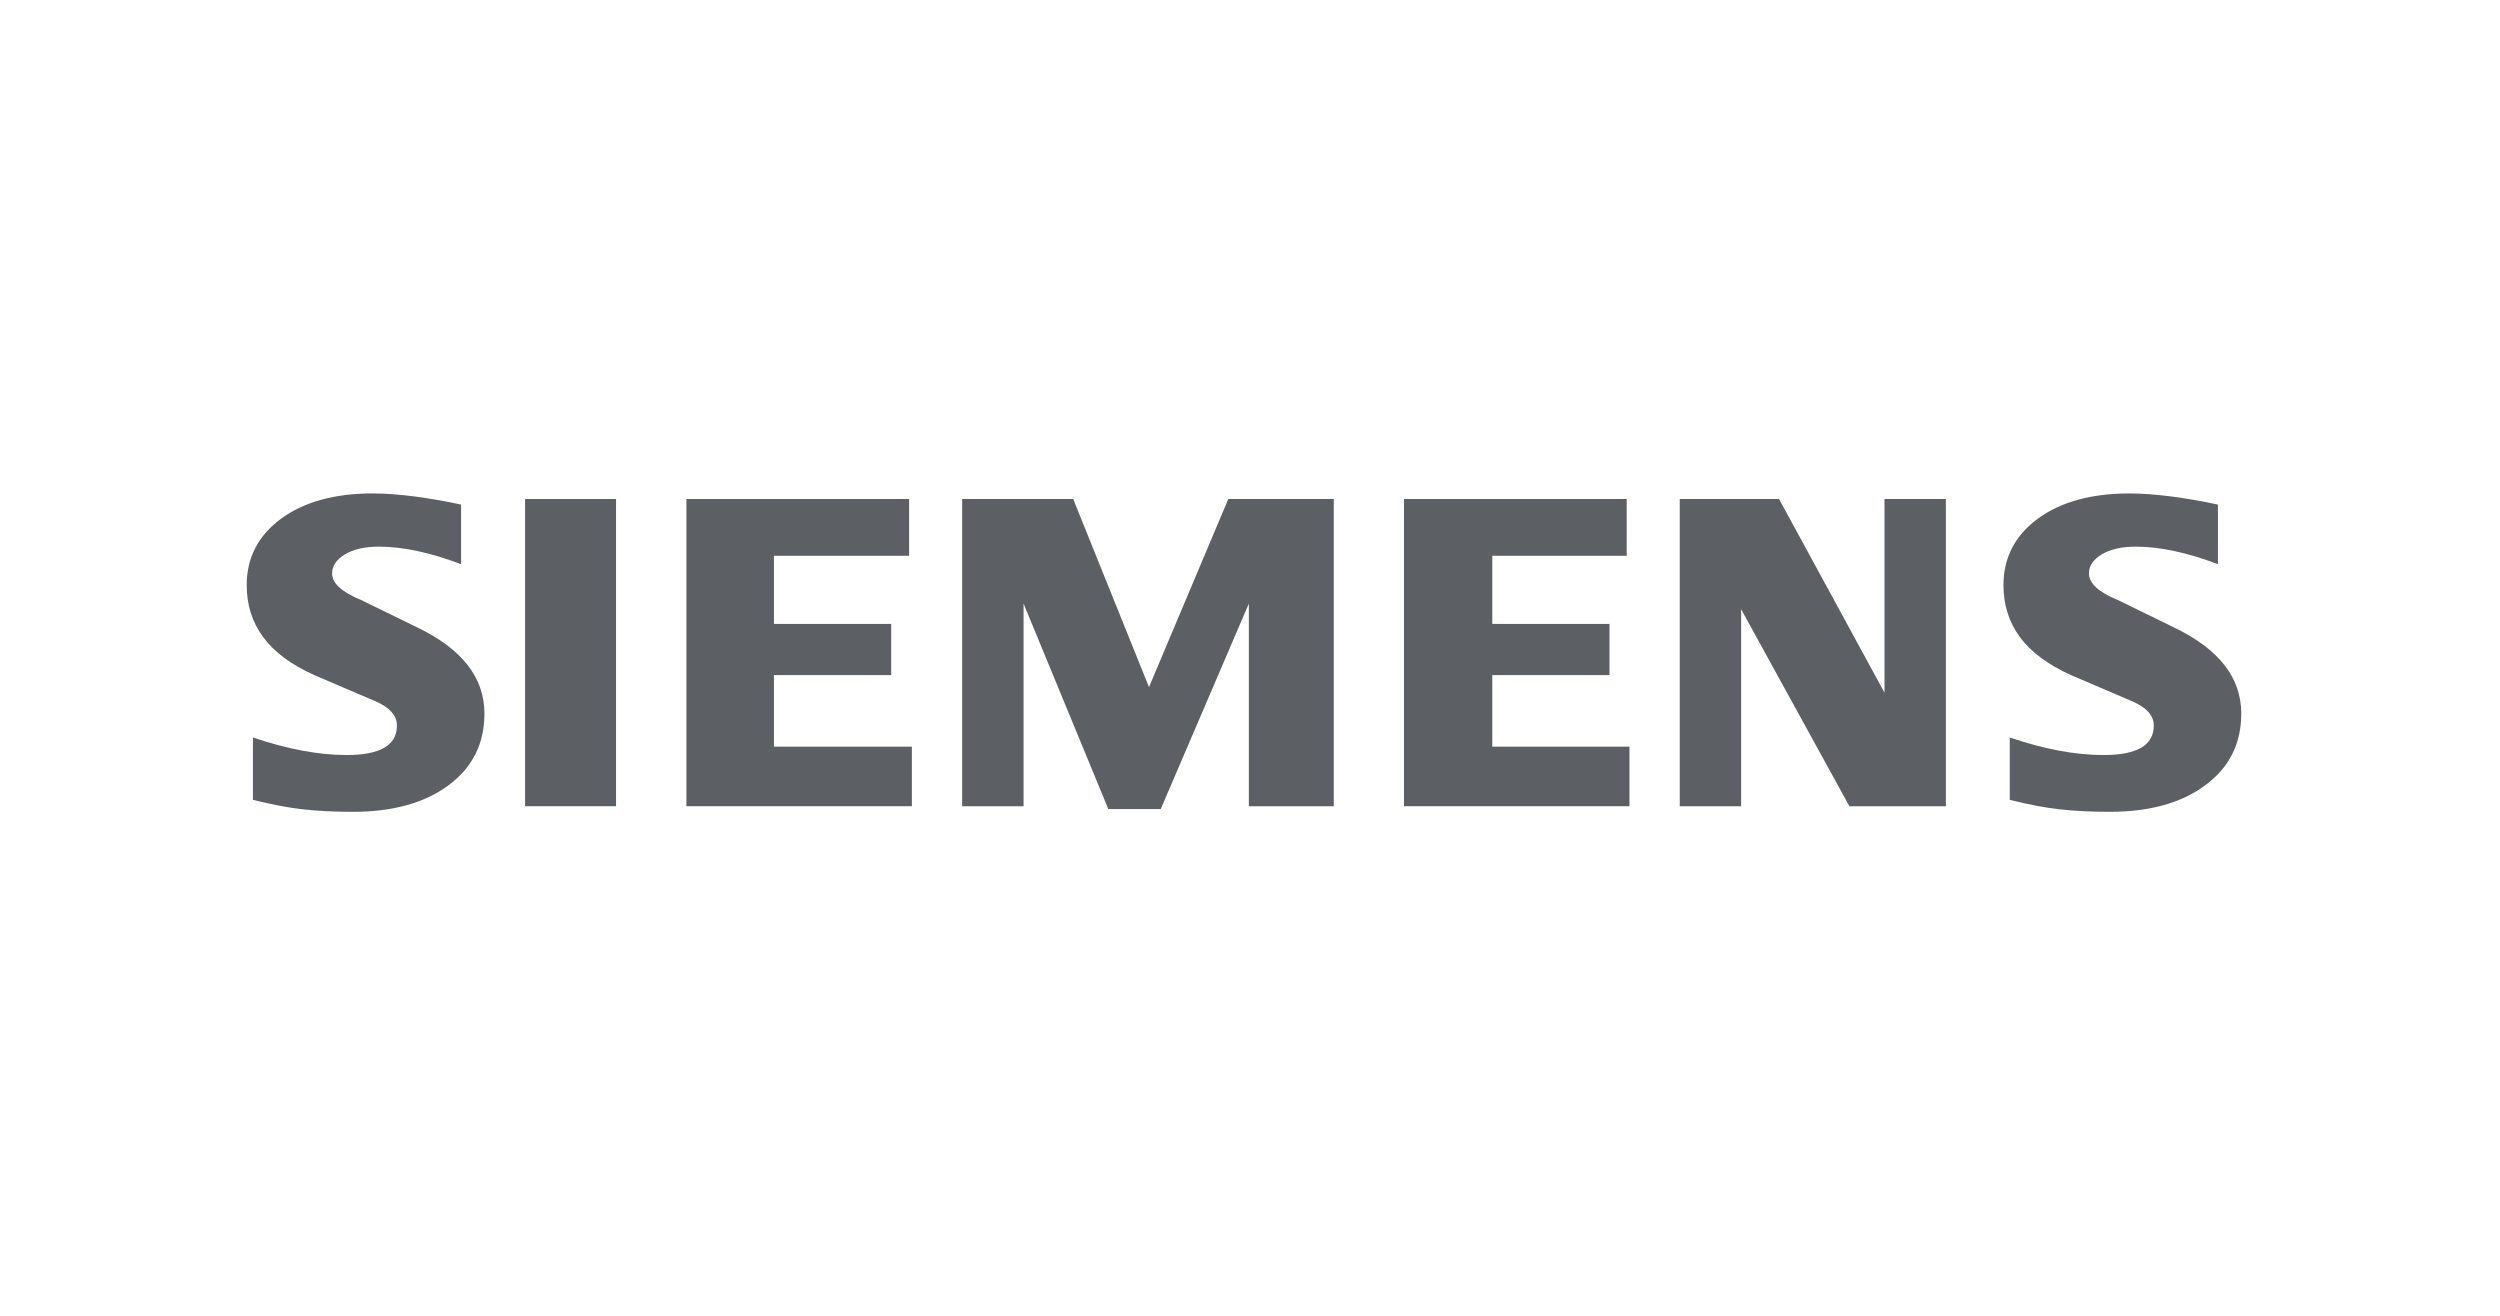
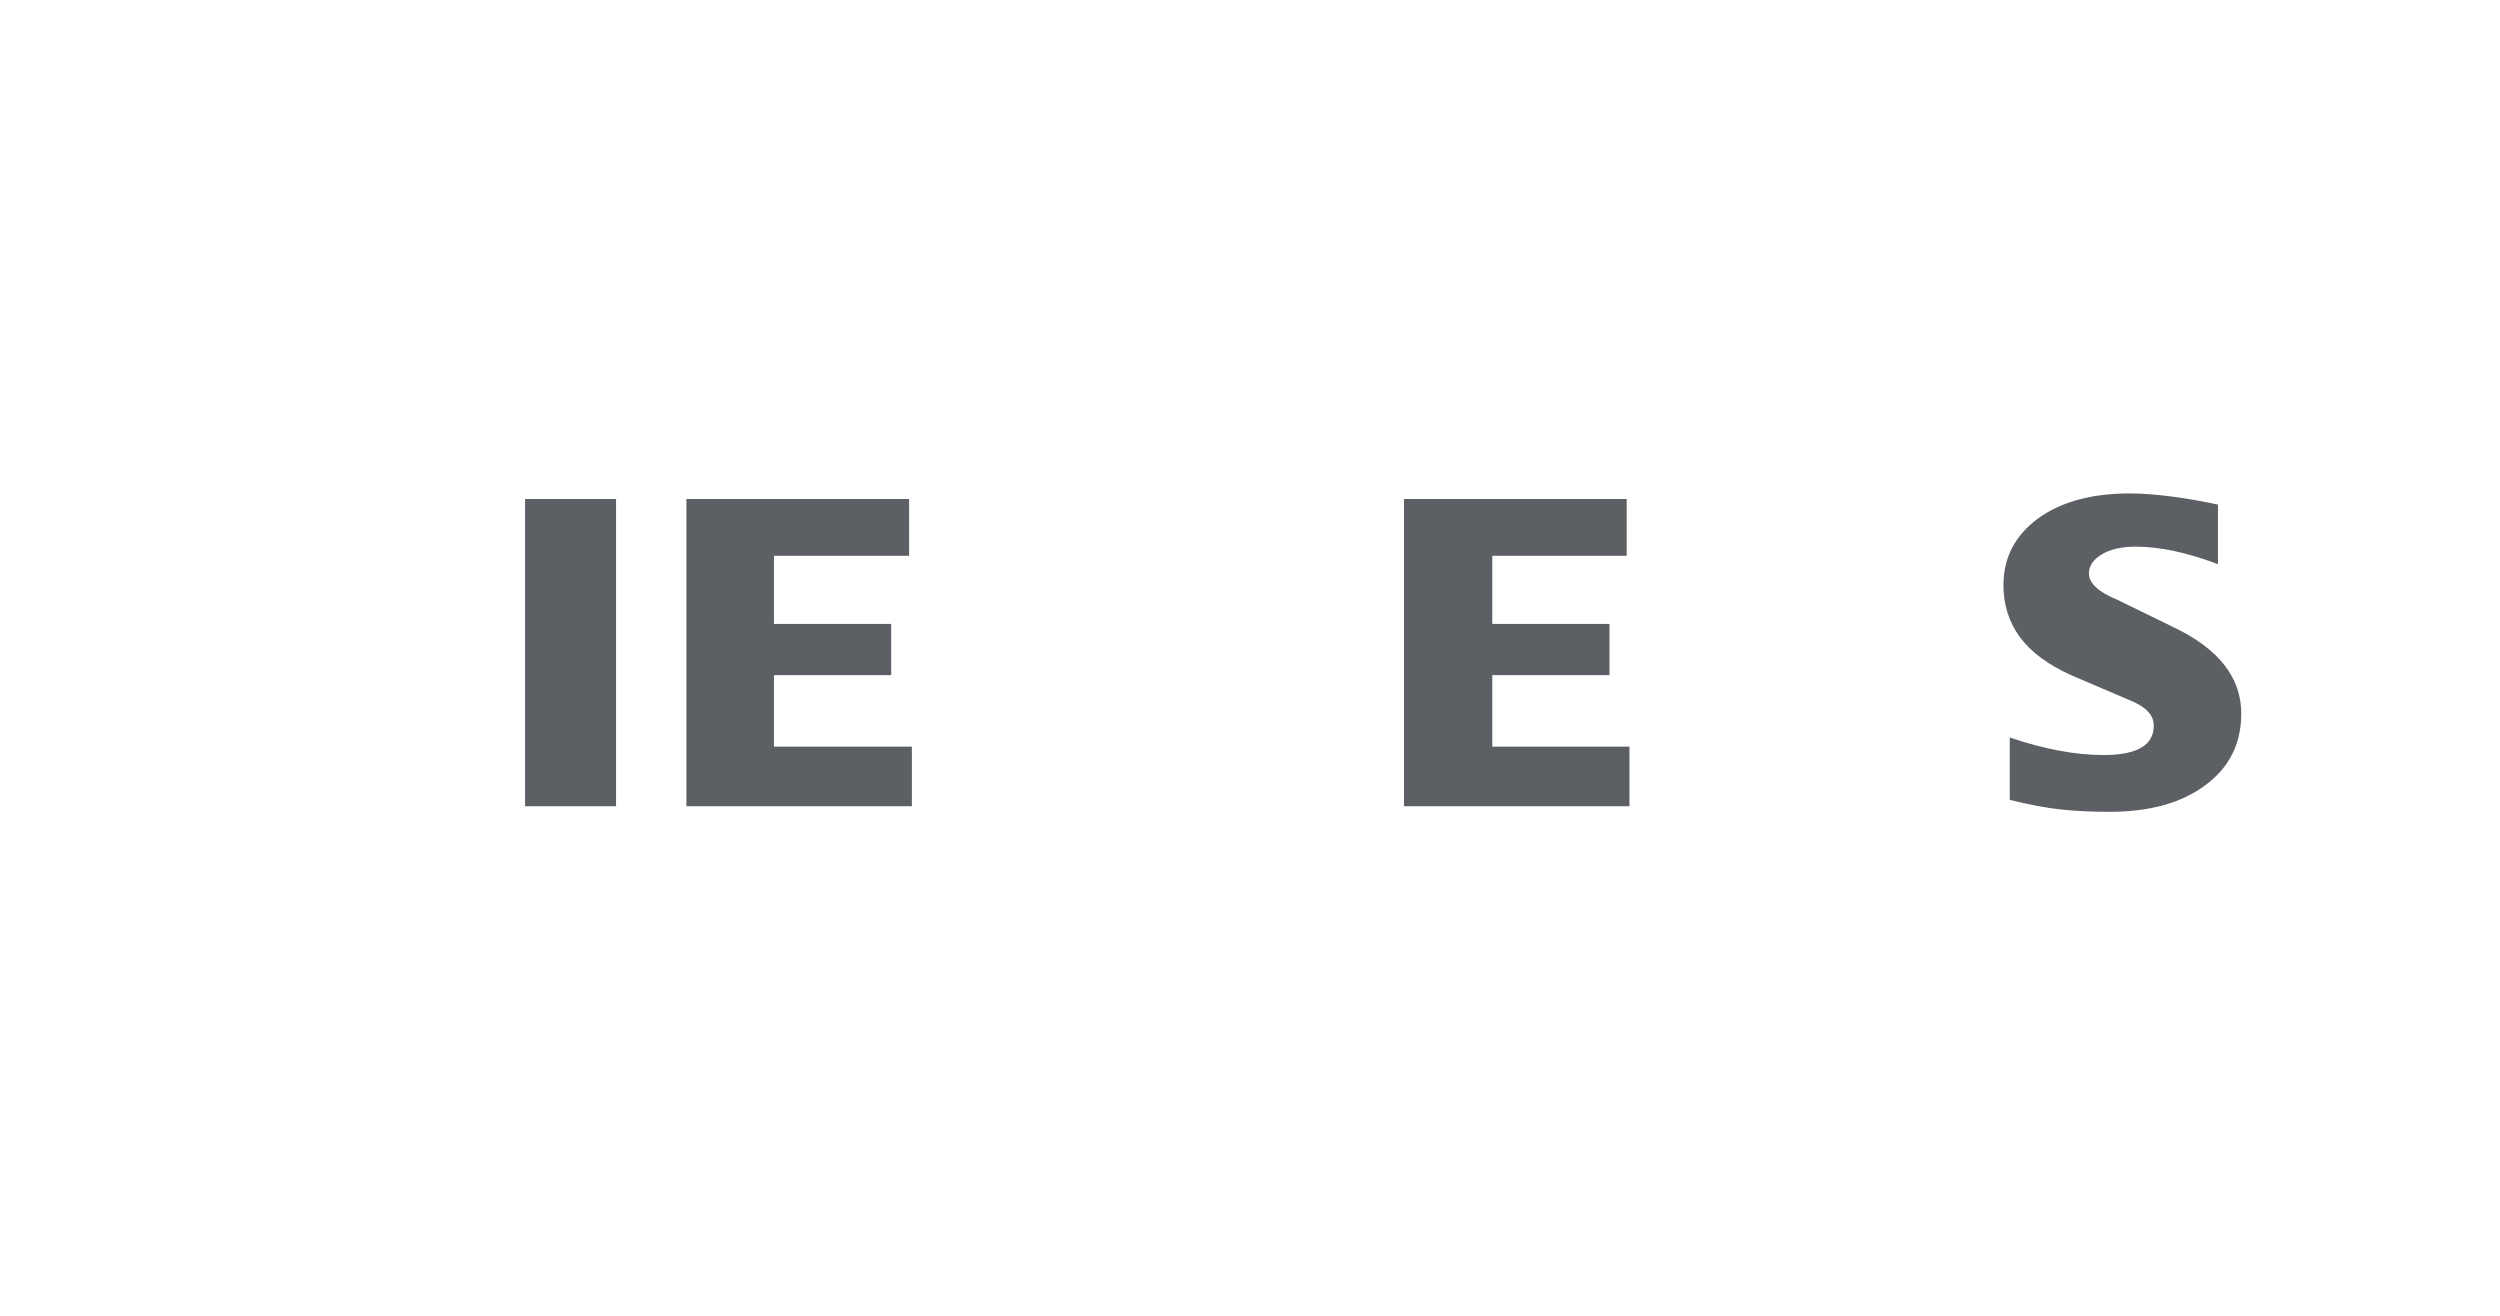
<svg xmlns="http://www.w3.org/2000/svg" width="152" height="80" viewBox="0 0 152 80" fill="none">
  <g id="Frame 138">
    <g id="Group 88">
      <g id="Ebene_x0020_1">
        <path id="Vector" fill-rule="evenodd" clip-rule="evenodd" d="M134.851 30.679V34.303C132.98 33.594 131.314 33.236 129.856 33.236C128.992 33.236 128.305 33.396 127.788 33.706C127.27 34.019 127.007 34.404 127.007 34.859C127.007 35.464 127.59 36.001 128.766 36.482L132.161 38.14C134.907 39.453 136.269 41.197 136.269 43.387C136.269 45.208 135.546 46.661 134.088 47.736C132.641 48.821 130.693 49.359 128.267 49.359C127.148 49.359 126.143 49.311 125.25 49.209C124.357 49.113 123.331 48.915 122.193 48.632V44.839C124.28 45.548 126.18 45.906 127.891 45.906C129.933 45.906 130.949 45.313 130.949 44.115C130.949 43.518 130.533 43.037 129.688 42.66L125.916 41.047C124.525 40.416 123.491 39.651 122.814 38.745C122.148 37.83 121.809 36.782 121.809 35.584C121.809 33.907 122.513 32.557 123.904 31.53C125.306 30.511 127.167 30 129.48 30C130.232 30 131.098 30.067 132.057 30.19C133.025 30.321 133.955 30.481 134.851 30.679Z" fill="#5C6064" />
-         <path id="Vector_2" fill-rule="evenodd" clip-rule="evenodd" d="M28.034 30.679V34.303C26.163 33.594 24.499 33.236 23.041 33.236C22.175 33.236 21.49 33.396 20.973 33.706C20.456 34.019 20.192 34.404 20.192 34.859C20.192 35.464 20.784 36.001 21.959 36.482L25.355 38.14C28.09 39.453 29.454 41.197 29.454 43.387C29.454 45.208 28.729 46.661 27.282 47.736C25.824 48.821 23.886 49.359 21.453 49.359C20.333 49.359 19.326 49.311 18.433 49.209C17.54 49.113 16.525 48.915 15.379 48.632V44.839C17.474 45.548 19.374 45.906 21.074 45.906C23.116 45.906 24.132 45.313 24.132 44.115C24.132 43.518 23.718 43.037 22.881 42.66L19.11 41.047C17.708 40.416 16.674 39.651 16.008 38.745C15.331 37.83 15 36.782 15 35.584C15 33.907 15.698 32.557 17.098 31.53C18.489 30.511 20.352 30 22.666 30C23.425 30 24.281 30.067 25.251 30.19C26.211 30.321 27.141 30.481 28.034 30.679Z" fill="#5C6064" />
        <path id="Vector_3" fill-rule="evenodd" clip-rule="evenodd" d="M31.925 30.34H37.456V49.019H31.925V30.34Z" fill="#5C6064" />
        <path id="Vector_4" fill-rule="evenodd" clip-rule="evenodd" d="M55.274 30.34V33.792H47.056V37.934H54.184V41.047H47.056V45.396H55.442V49.019H41.734V30.34H55.274Z" fill="#5C6064" />
-         <path id="Vector_5" fill-rule="evenodd" clip-rule="evenodd" d="M81.093 30.34V49.019H75.93V36.699L70.573 49.19H67.385L62.233 36.699V49.019H58.499V30.34H65.25L69.859 41.775L74.68 30.34H81.093Z" fill="#5C6064" />
        <path id="Vector_6" fill-rule="evenodd" clip-rule="evenodd" d="M98.903 30.34V33.792H90.731V37.934H97.858V41.047H90.731V45.396H99.071V49.019H85.363V30.34H98.903Z" fill="#5C6064" />
-         <path id="Vector_7" fill-rule="evenodd" clip-rule="evenodd" d="M118.309 30.34V49.019H112.443L105.86 37.039V49.019H102.128V30.34H108.165L114.578 42.114V30.34H118.309Z" fill="#5C6064" />
      </g>
    </g>
  </g>
</svg>